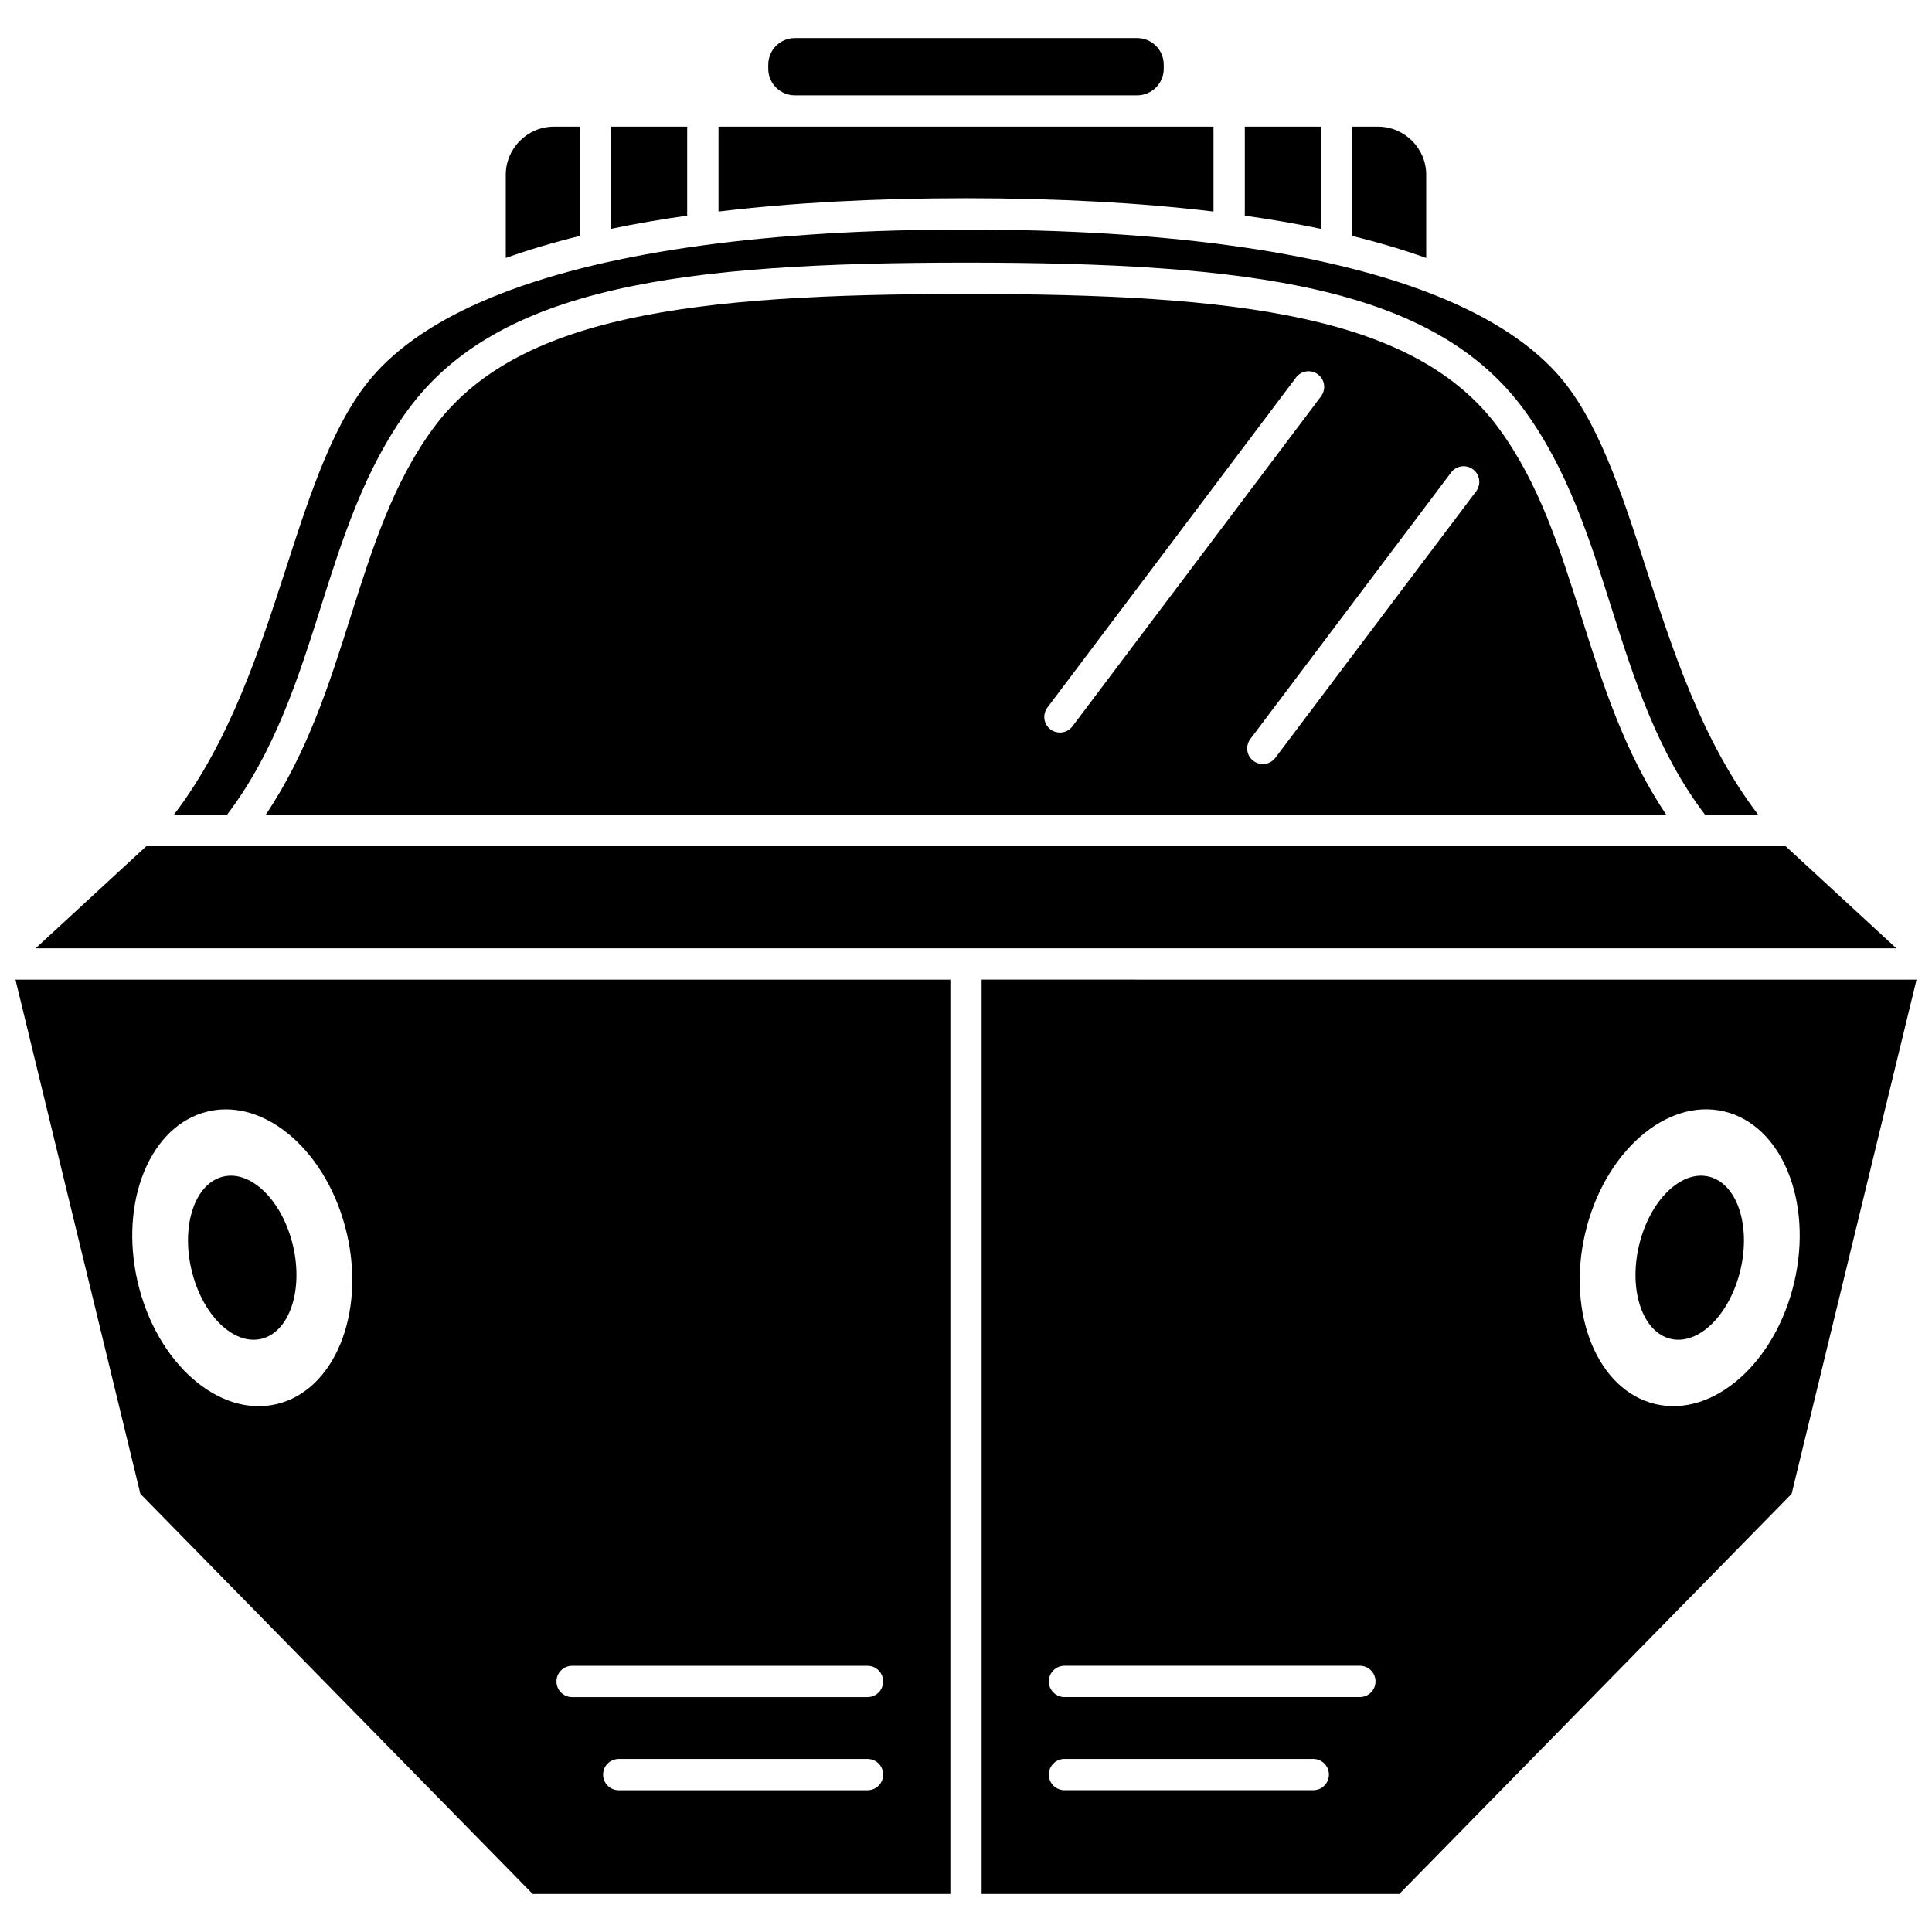
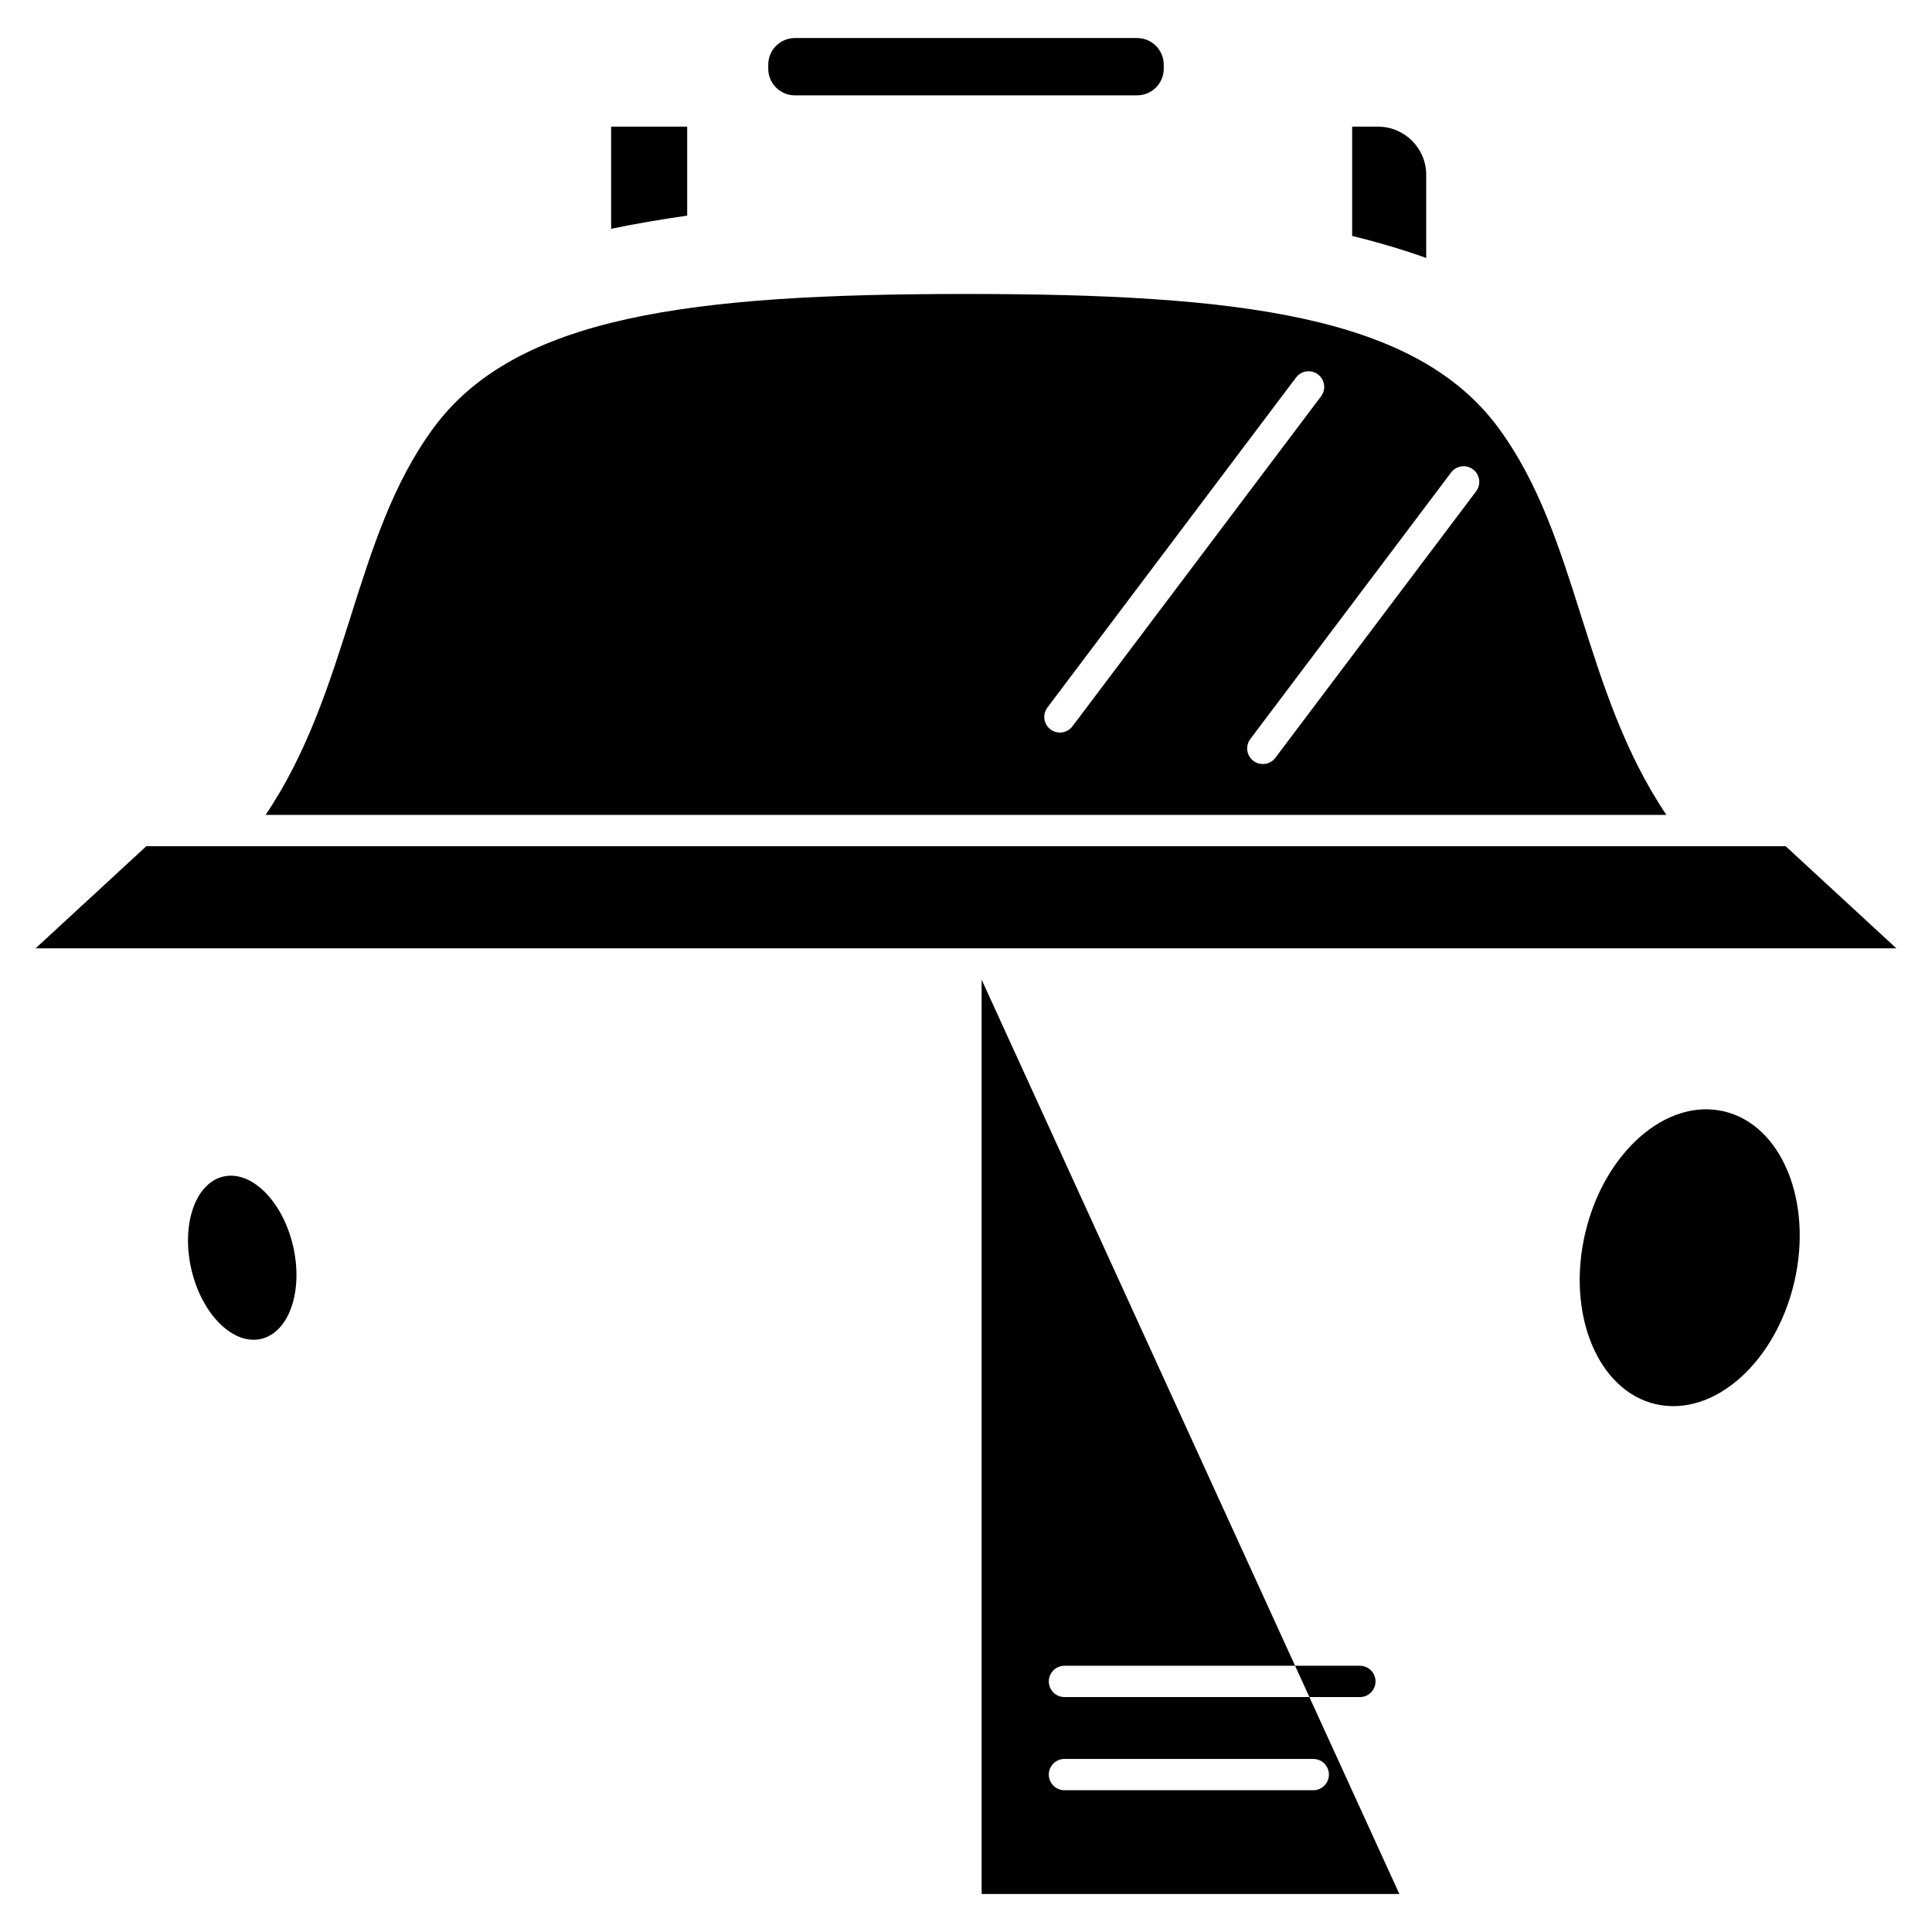
<svg xmlns="http://www.w3.org/2000/svg" width="800px" height="800px" version="1.1" viewBox="144 144 512 512">
  <defs>
    <clipPath id="b">
      <path d="m148.09 403h247.91v243h-247.91z" />
    </clipPath>
    <clipPath id="a">
      <path d="m404 403h247.9v243h-247.9z" />
    </clipPath>
  </defs>
  <path d="m541.14 257.44c-21.863-29.727-68.309-35.535-141.14-35.535s-119.28 5.812-141.14 35.535c-10.734 14.594-16.18 31.801-21.953 50.02-5.617 17.738-11.41 36-22.512 52.488h371.21c-11.102-16.492-16.895-34.758-22.512-52.488-5.773-18.219-11.219-35.426-21.957-50.02zm-116.25 80.695c-0.867 0-1.746-0.27-2.492-0.832-1.828-1.379-2.195-3.977-0.816-5.809l65.883-87.457c1.371-1.82 3.981-2.199 5.809-0.816 1.828 1.379 2.195 3.977 0.816 5.809l-65.883 87.457c-0.812 1.078-2.059 1.648-3.316 1.648zm110.3-63.938-53.211 70.633c-0.812 1.082-2.059 1.652-3.32 1.652-0.867 0-1.746-0.27-2.492-0.832-1.828-1.379-2.195-3.977-0.816-5.809l53.211-70.633c1.371-1.82 3.981-2.199 5.809-0.816 1.832 1.375 2.195 3.977 0.82 5.805z" />
  <path d="m326.11 177.56h-20.152v27.078c6.348-1.336 13.094-2.484 20.152-3.492z" />
-   <path d="m297.66 177.56h-6.848c-7.043 0-12.777 5.734-12.777 12.777v22.023c6.047-2.168 12.605-4.109 19.625-5.836z" />
-   <path d="m228.99 304.95c5.719-18.062 11.637-36.73 23.18-52.43 23.945-32.551 72.332-38.918 147.83-38.918s123.88 6.367 147.83 38.918c11.543 15.695 17.461 34.371 23.18 52.43 5.981 18.887 12.215 38.367 24.867 55h14.09c-14.855-19.438-22.715-43.688-29.742-65.367-6.644-20.484-12.918-39.836-23.805-51.805-15.203-16.699-44.711-28.074-86.637-33.754-0.012 0-0.023 0.008-0.039 0.008-0.082 0-0.152-0.043-0.23-0.047-20.328-2.738-43.531-4.152-69.504-4.152-25.977 0-49.176 1.418-69.504 4.152-0.082 0.004-0.148 0.047-0.23 0.047-0.012 0-0.023-0.008-0.039-0.008-41.926 5.676-71.438 17.051-86.637 33.754-10.887 11.969-17.164 31.32-23.805 51.805-7.027 21.684-14.887 45.93-29.742 65.367h14.09c12.637-16.633 18.871-36.113 24.852-55z" />
  <path d="m617.21 368.25h-434.43l-29.348 27.07h493.13z" />
-   <path d="m465.59 200.06v-22.5h-131.18v22.5c19.422-2.328 41.242-3.531 65.594-3.531s46.168 1.203 65.59 3.531z" />
  <path d="m521.96 190.34c0-7.043-5.734-12.777-12.777-12.777h-6.848v28.961c7.023 1.727 13.578 3.668 19.625 5.836z" />
-   <path d="m494.04 177.56h-20.152v23.59c7.059 1.004 13.805 2.156 20.152 3.492z" />
  <path d="m354.65 169.27h90.695c3.891 0 7.055-3.164 7.055-7.051l0.004-1.086c0-3.891-3.164-7.051-7.055-7.051h-90.699c-3.891 0-7.055 3.164-7.055 7.051v1.086c0 3.887 3.16 7.051 7.055 7.051z" />
  <g clip-path="url(#b)">
-     <path d="m181.2 539.88 103.96 106.04h110.7v-242.3h-247.76zm192.7 78.559h-65.926c-2.293 0-4.148-1.855-4.148-4.148 0-2.293 1.855-4.148 4.148-4.148h65.93c2.293 0 4.148 1.855 4.148 4.148 0 2.297-1.859 4.148-4.152 4.148zm-78.285-32.984h78.281c2.293 0 4.148 1.855 4.148 4.148 0 2.293-1.855 4.148-4.148 4.148h-78.281c-2.293 0-4.148-1.855-4.148-4.148 0-2.293 1.859-4.148 4.148-4.148zm-96.457-146.93c15.301-3.566 31.758 10.91 36.754 32.336s-3.359 41.688-18.668 45.254c-15.301 3.566-31.758-10.91-36.754-32.336-4.992-21.422 3.367-41.684 18.668-45.254z" />
-   </g>
+     </g>
  <g clip-path="url(#a)">
-     <path d="m404.14 403.61v242.31h110.7l103.96-106.04 33.102-136.26zm87.883 214.82h-65.926c-2.293 0-4.148-1.855-4.148-4.148 0-2.293 1.855-4.148 4.148-4.148h65.93c2.293 0 4.148 1.855 4.148 4.148-0.004 2.297-1.855 4.148-4.152 4.148zm12.355-24.688h-78.281c-2.293 0-4.148-1.855-4.148-4.148 0-2.293 1.855-4.148 4.148-4.148h78.281c2.293 0 4.148 1.855 4.148 4.148 0 2.293-1.855 4.148-4.148 4.148zm78.371-77.637c-15.301-3.566-23.66-23.832-18.668-45.254 4.996-21.426 21.449-35.902 36.754-32.336 15.305 3.566 23.66 23.832 18.668 45.254-4.996 21.43-21.449 35.906-36.754 32.336z" />
+     <path d="m404.14 403.61v242.31h110.7zm87.883 214.82h-65.926c-2.293 0-4.148-1.855-4.148-4.148 0-2.293 1.855-4.148 4.148-4.148h65.93c2.293 0 4.148 1.855 4.148 4.148-0.004 2.297-1.855 4.148-4.152 4.148zm12.355-24.688h-78.281c-2.293 0-4.148-1.855-4.148-4.148 0-2.293 1.855-4.148 4.148-4.148h78.281c2.293 0 4.148 1.855 4.148 4.148 0 2.293-1.855 4.148-4.148 4.148zm78.371-77.637c-15.301-3.566-23.66-23.832-18.668-45.254 4.996-21.426 21.449-35.902 36.754-32.336 15.305 3.566 23.66 23.832 18.668 45.254-4.996 21.43-21.449 35.906-36.754 32.336z" />
  </g>
  <path d="m213.21 498.82c7.438-1.734 11.219-12.77 8.449-24.648-2.769-11.879-11.043-20.105-18.48-18.371-7.438 1.734-11.219 12.77-8.449 24.648 2.769 11.883 11.047 20.105 18.48 18.371z" />
  <path d="m596.81 455.8c-7.438-1.734-15.707 6.492-18.48 18.371-2.769 11.879 1.012 22.914 8.449 24.648s15.707-6.492 18.48-18.371c2.773-11.879-1.012-22.914-8.449-24.648z" />
</svg>